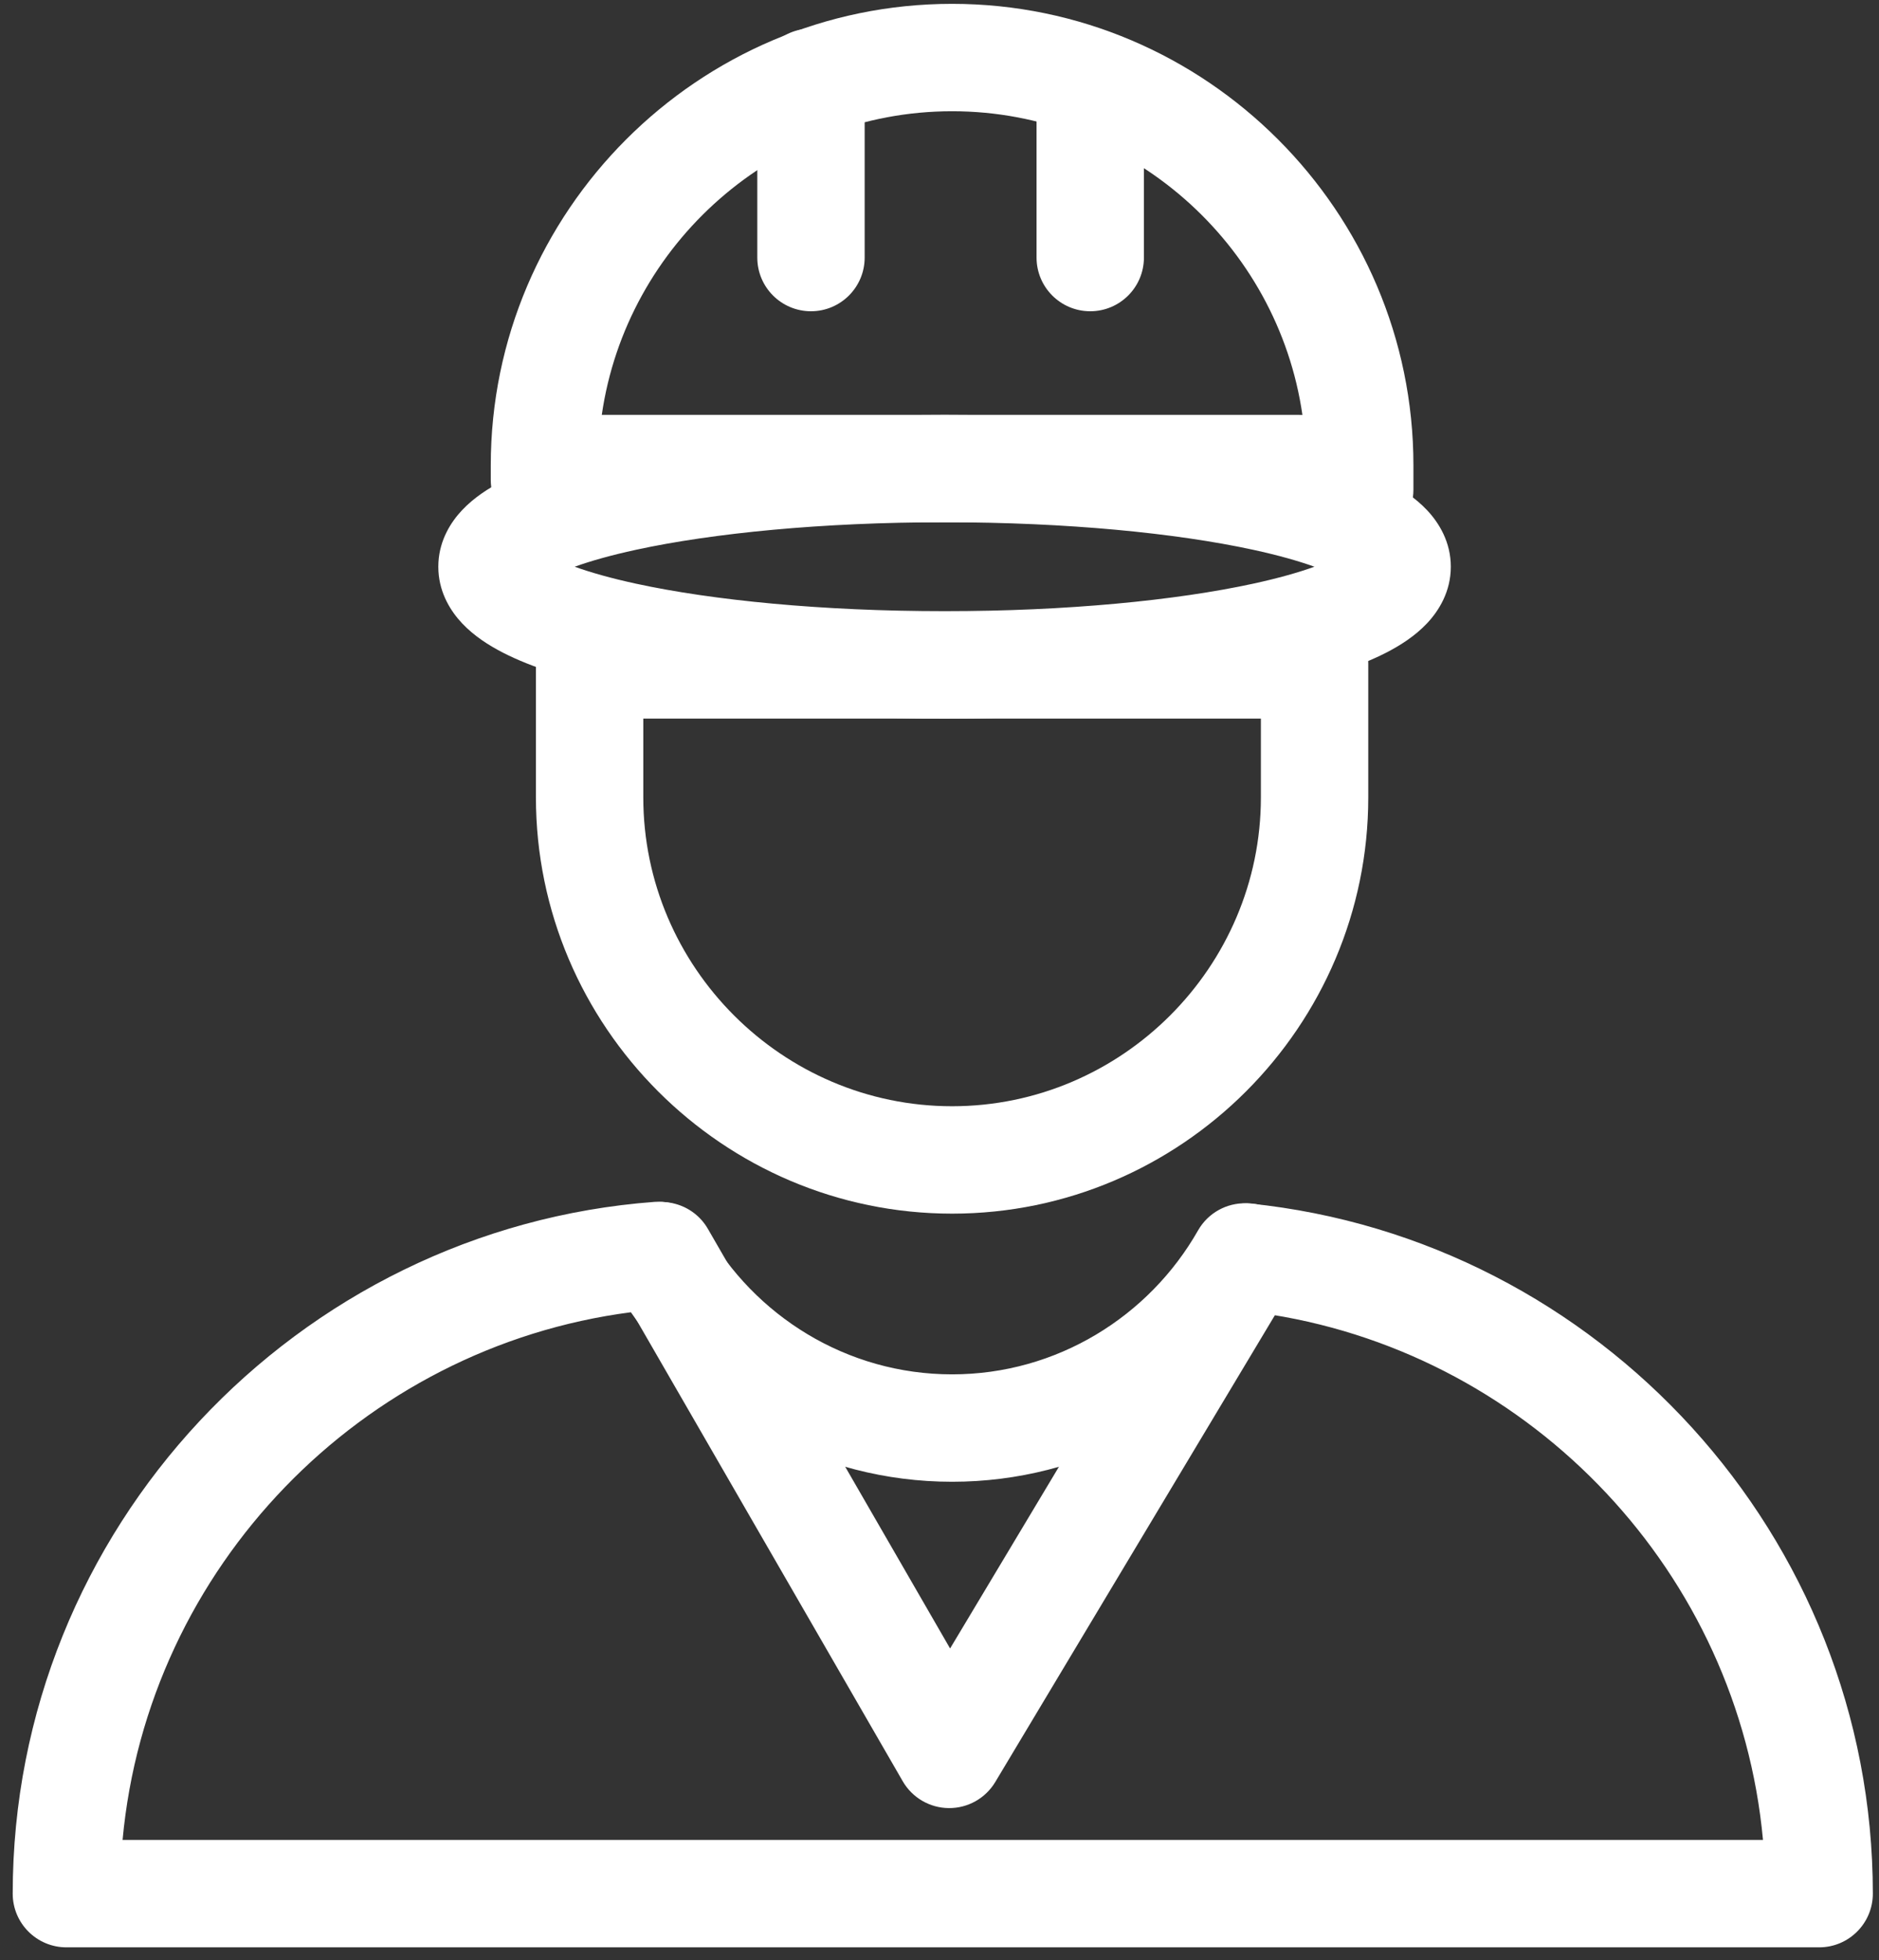
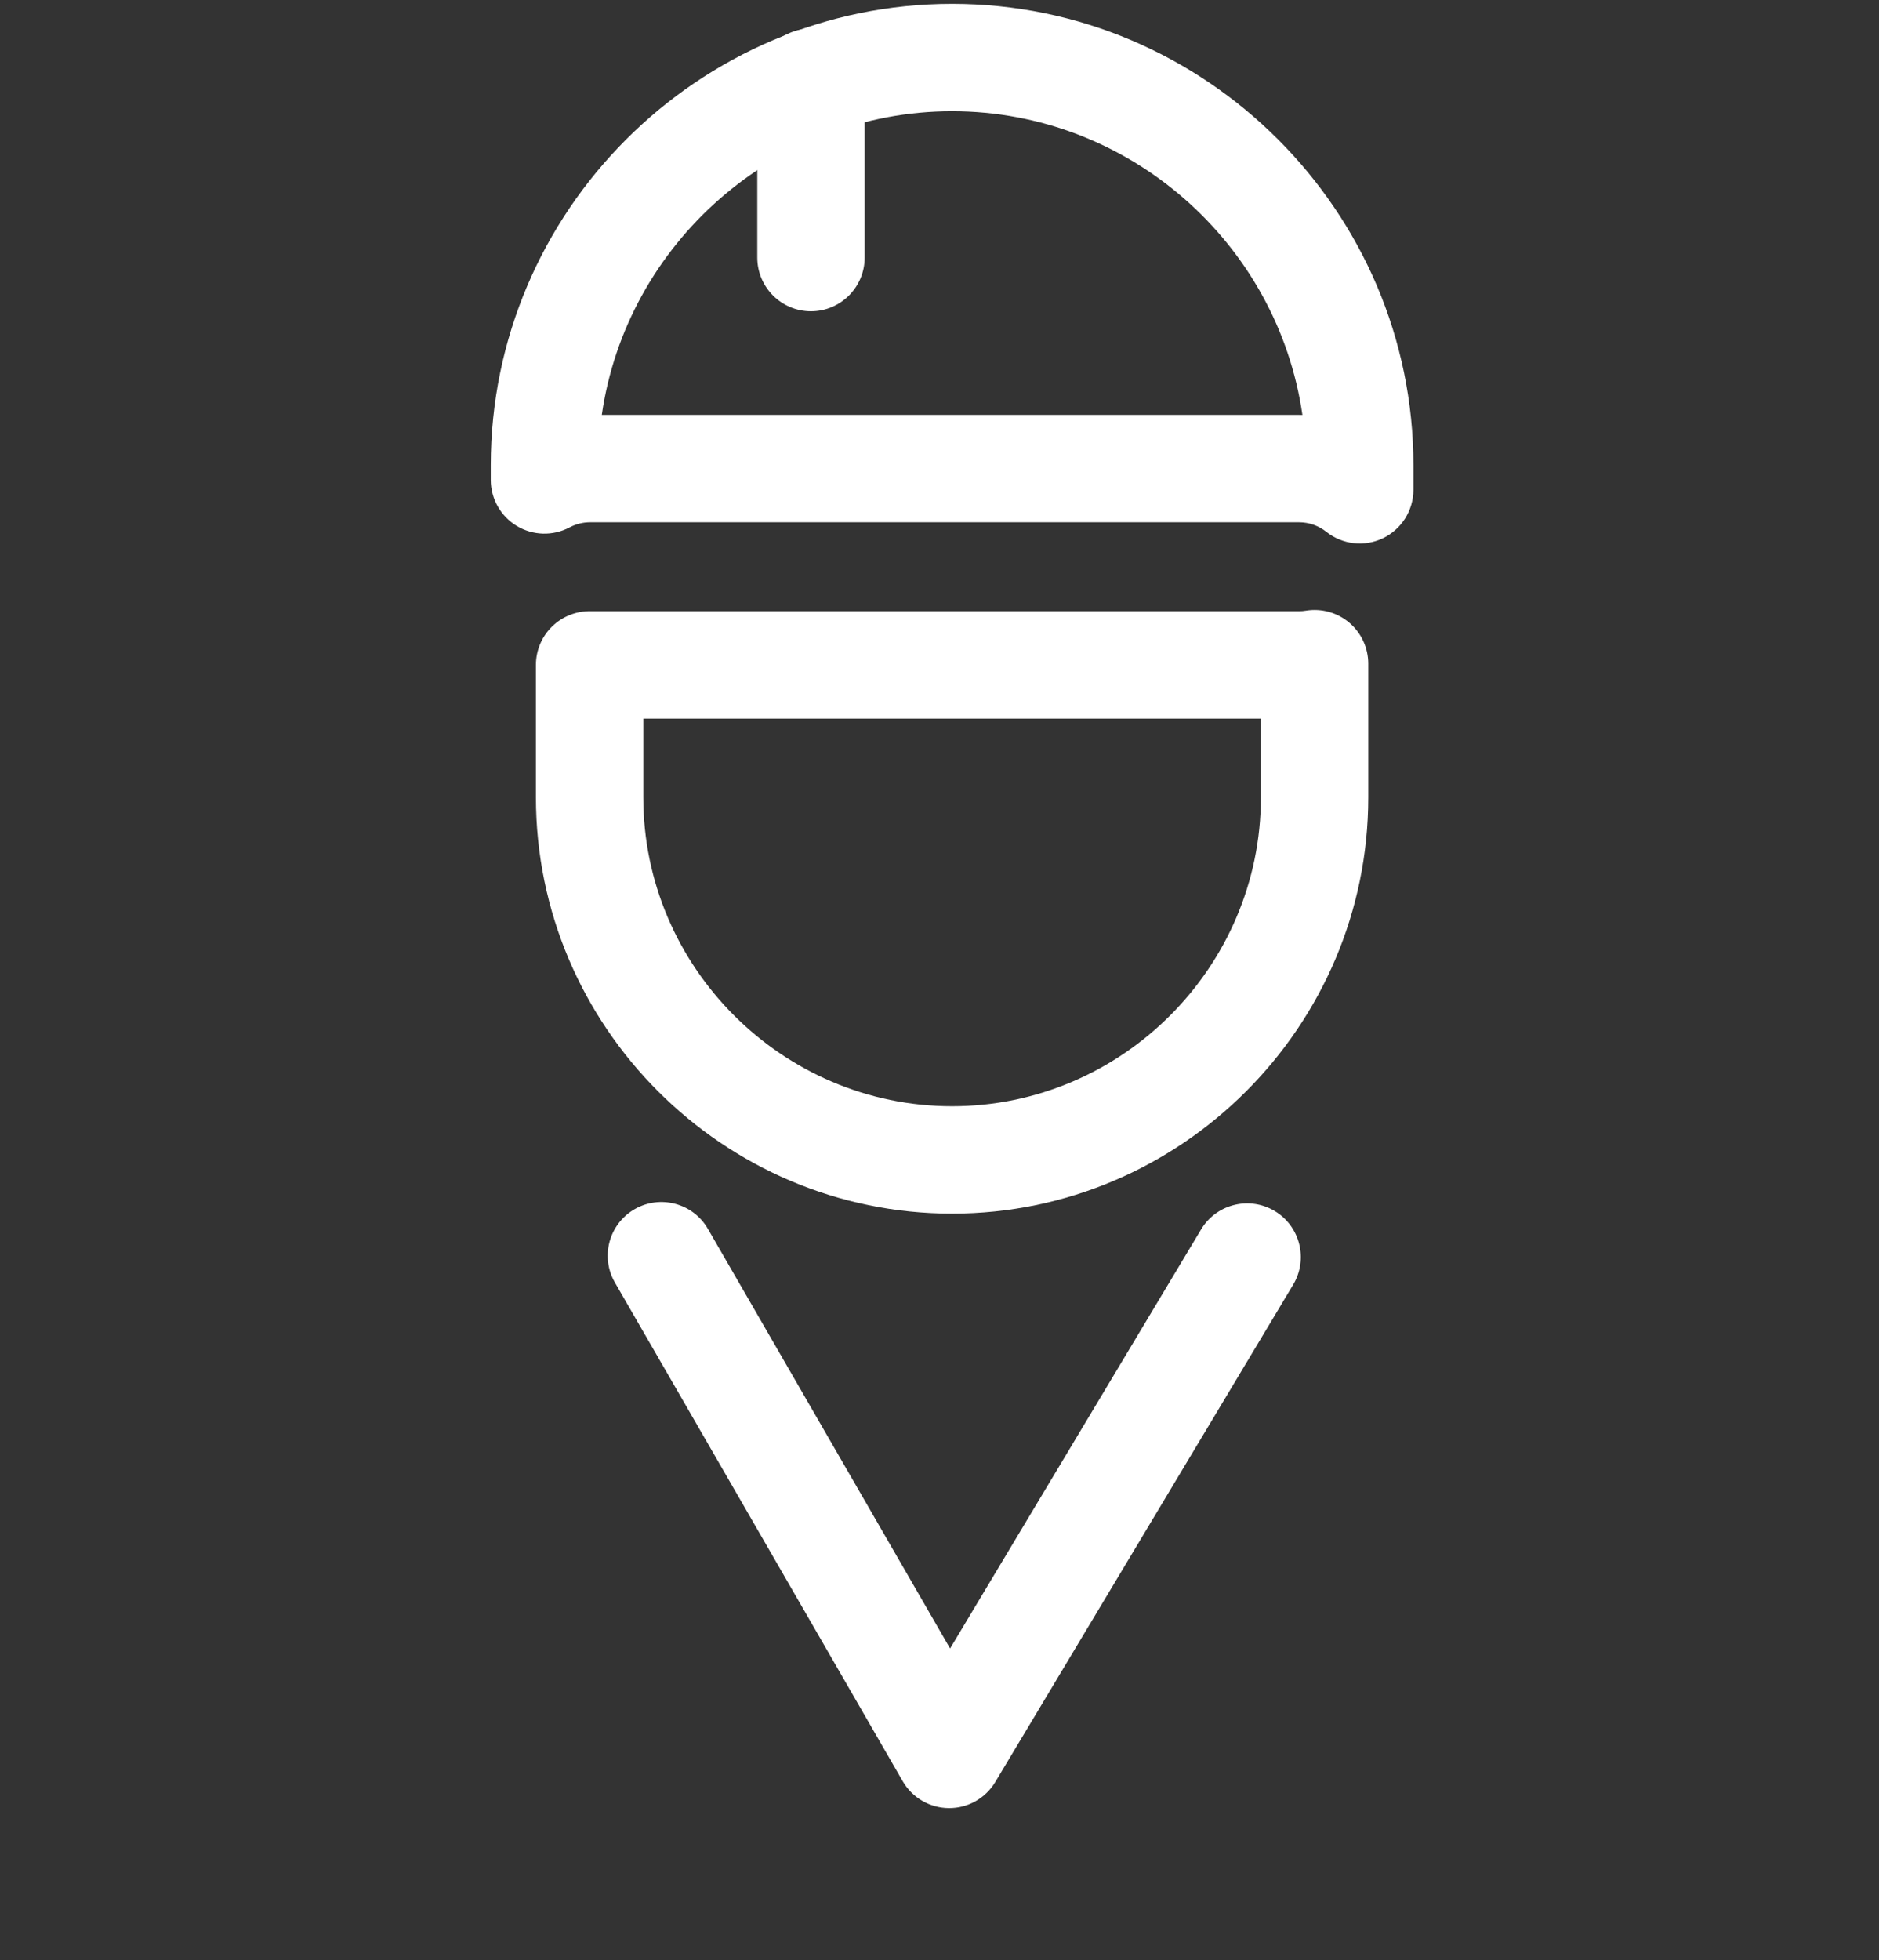
<svg xmlns="http://www.w3.org/2000/svg" width="140" height="146" viewBox="0 0 140 146" fill="none">
  <rect x="0" y="0" width="140" height="146" fill="#333333" stroke="none" />
-   <path d="M70.378 30.901C79.886 30.901 88.613 31.734 95.068 33.134C98.263 33.827 101.119 34.703 103.272 35.808C104.344 36.357 105.442 37.063 106.321 37.994C107.218 38.944 108.097 40.371 108.097 42.214C108.097 44.056 107.218 45.482 106.321 46.433C105.442 47.364 104.344 48.07 103.272 48.619C101.119 49.723 98.263 50.6 95.068 51.293C88.613 52.693 79.886 53.525 70.378 53.525C60.87 53.525 52.142 52.693 45.687 51.293C42.492 50.6 39.637 49.723 37.483 48.619C36.412 48.07 35.313 47.364 34.434 46.433C33.593 45.542 32.768 44.232 32.668 42.554L32.658 42.214L32.668 41.873C32.768 40.194 33.593 38.885 34.434 37.994C35.313 37.063 36.412 36.357 37.483 35.808C39.637 34.703 42.492 33.827 45.687 33.134C52.142 31.734 60.87 30.901 70.378 30.901ZM70.378 38.901C61.264 38.901 53.131 39.706 47.382 40.952C45.525 41.355 44.004 41.786 42.819 42.213C44.004 42.64 45.524 43.072 47.382 43.475C53.131 44.721 61.264 45.525 70.378 45.525C79.492 45.525 87.624 44.721 93.373 43.475C95.23 43.072 96.75 42.64 97.935 42.213C96.75 41.786 95.23 41.355 93.373 40.952C87.624 39.706 79.492 38.901 70.378 38.901Z" fill="white" />
  <path d="M93.946 53.526H47.93V59.391C47.93 72.036 58.293 82.399 70.939 82.399C83.584 82.399 93.946 72.036 93.946 59.391V53.526ZM101.946 59.391C101.946 76.454 88.002 90.399 70.939 90.399C53.874 90.399 39.93 76.454 39.93 59.391V49.525C39.93 48.451 40.362 47.422 41.129 46.67C41.896 45.918 42.933 45.505 44.007 45.525L44.047 45.526H96.785C96.961 45.526 97.136 45.512 97.312 45.483C98.469 45.297 99.649 45.628 100.541 46.388C101.433 47.148 101.946 48.261 101.946 49.432V59.391Z" fill="white" />
  <path d="M70.939 0.286C89.852 0.286 105.311 15.744 105.311 34.658V36.481C105.311 38.015 104.434 39.415 103.053 40.083C101.672 40.751 100.03 40.569 98.827 39.617C98.254 39.164 97.548 38.902 96.785 38.902H43.971C43.417 38.902 42.899 39.039 42.44 39.282C41.201 39.94 39.707 39.9 38.505 39.177C37.302 38.453 36.566 37.152 36.566 35.749V34.658C36.566 15.745 52.025 0.286 70.939 0.286ZM70.939 8.286C57.717 8.286 46.677 18.167 44.838 30.902H96.785C96.87 30.902 96.955 30.905 97.04 30.907C95.203 18.169 84.161 8.286 70.939 8.286Z" fill="white" />
  <path d="M56.424 19.184V6.13C56.424 3.921 58.215 2.13 60.424 2.13C62.633 2.13 64.424 3.921 64.424 6.13V19.184C64.424 21.393 62.633 23.184 60.424 23.184C58.215 23.184 56.424 21.393 56.424 19.184Z" fill="white" />
-   <path d="M77.231 19.184V6.13C77.231 3.921 79.021 2.13 81.231 2.13C83.44 2.13 85.231 3.921 85.231 6.13V19.184C85.231 21.393 83.44 23.184 81.231 23.184C79.021 23.184 77.231 21.393 77.231 19.184Z" fill="white" />
-   <path d="M49.066 89.512C50.507 89.509 51.849 90.284 52.562 91.553C56.189 98.01 63.094 102.37 70.939 102.37C78.745 102.37 85.62 98.054 89.263 91.65L89.418 91.399C90.237 90.178 91.669 89.497 93.147 89.648C119.116 92.313 139.541 114.397 139.541 141.049C139.541 143.258 137.75 145.049 135.541 145.049H4.947C2.738 145.049 0.947 143.258 0.947 141.049C0.947 113.909 22.128 91.505 48.777 89.522L49.066 89.512ZM47.006 97.744C26.922 100.351 11 116.755 9.133 137.049H131.356C129.528 117.183 114.232 101.043 94.746 97.927C89.491 105.424 80.778 110.37 70.939 110.37C61.021 110.37 52.247 105.344 47.006 97.744Z" fill="white" />
  <path d="M47.28 90.07C49.193 88.965 51.639 89.621 52.744 91.534L70.789 122.788L89.488 91.579L89.598 91.405C90.776 89.647 93.139 89.104 94.975 90.204C96.87 91.339 97.487 93.796 96.351 95.691L74.156 132.733C73.427 133.949 72.11 134.689 70.693 134.677C69.275 134.666 67.969 133.905 67.26 132.677L45.816 95.534C44.711 93.621 45.367 91.174 47.28 90.07Z" fill="white" />
</svg>